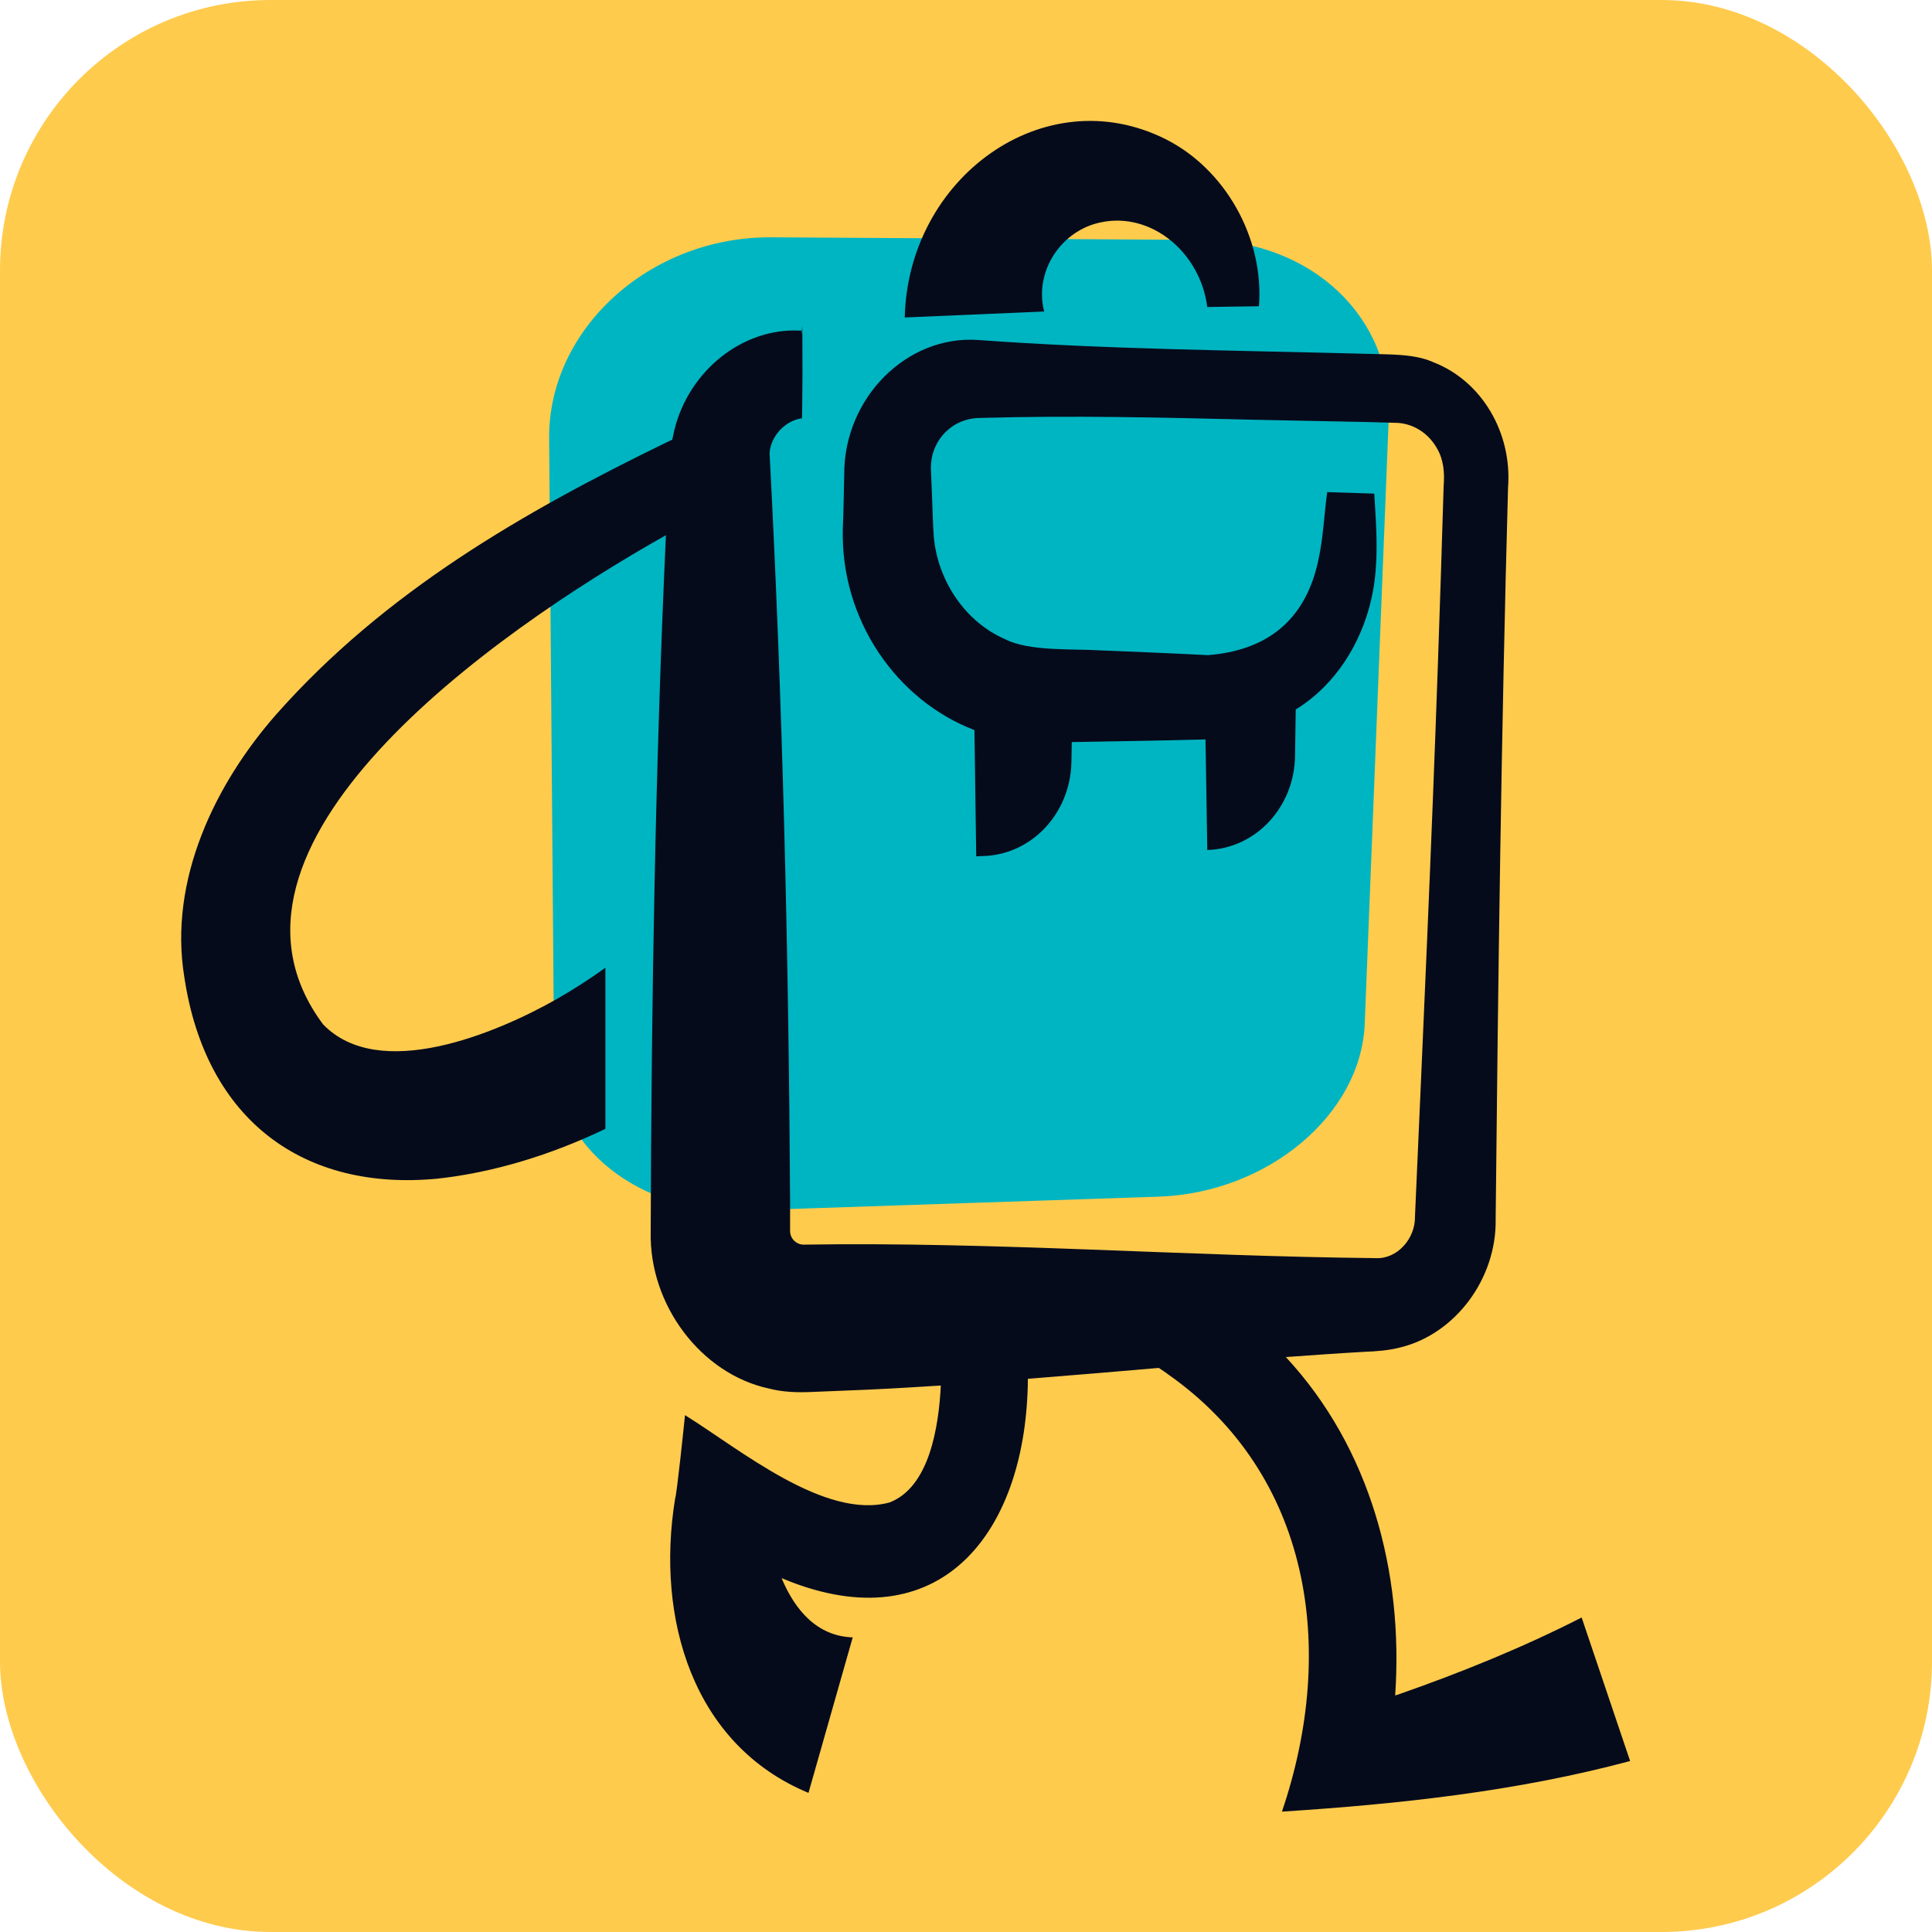
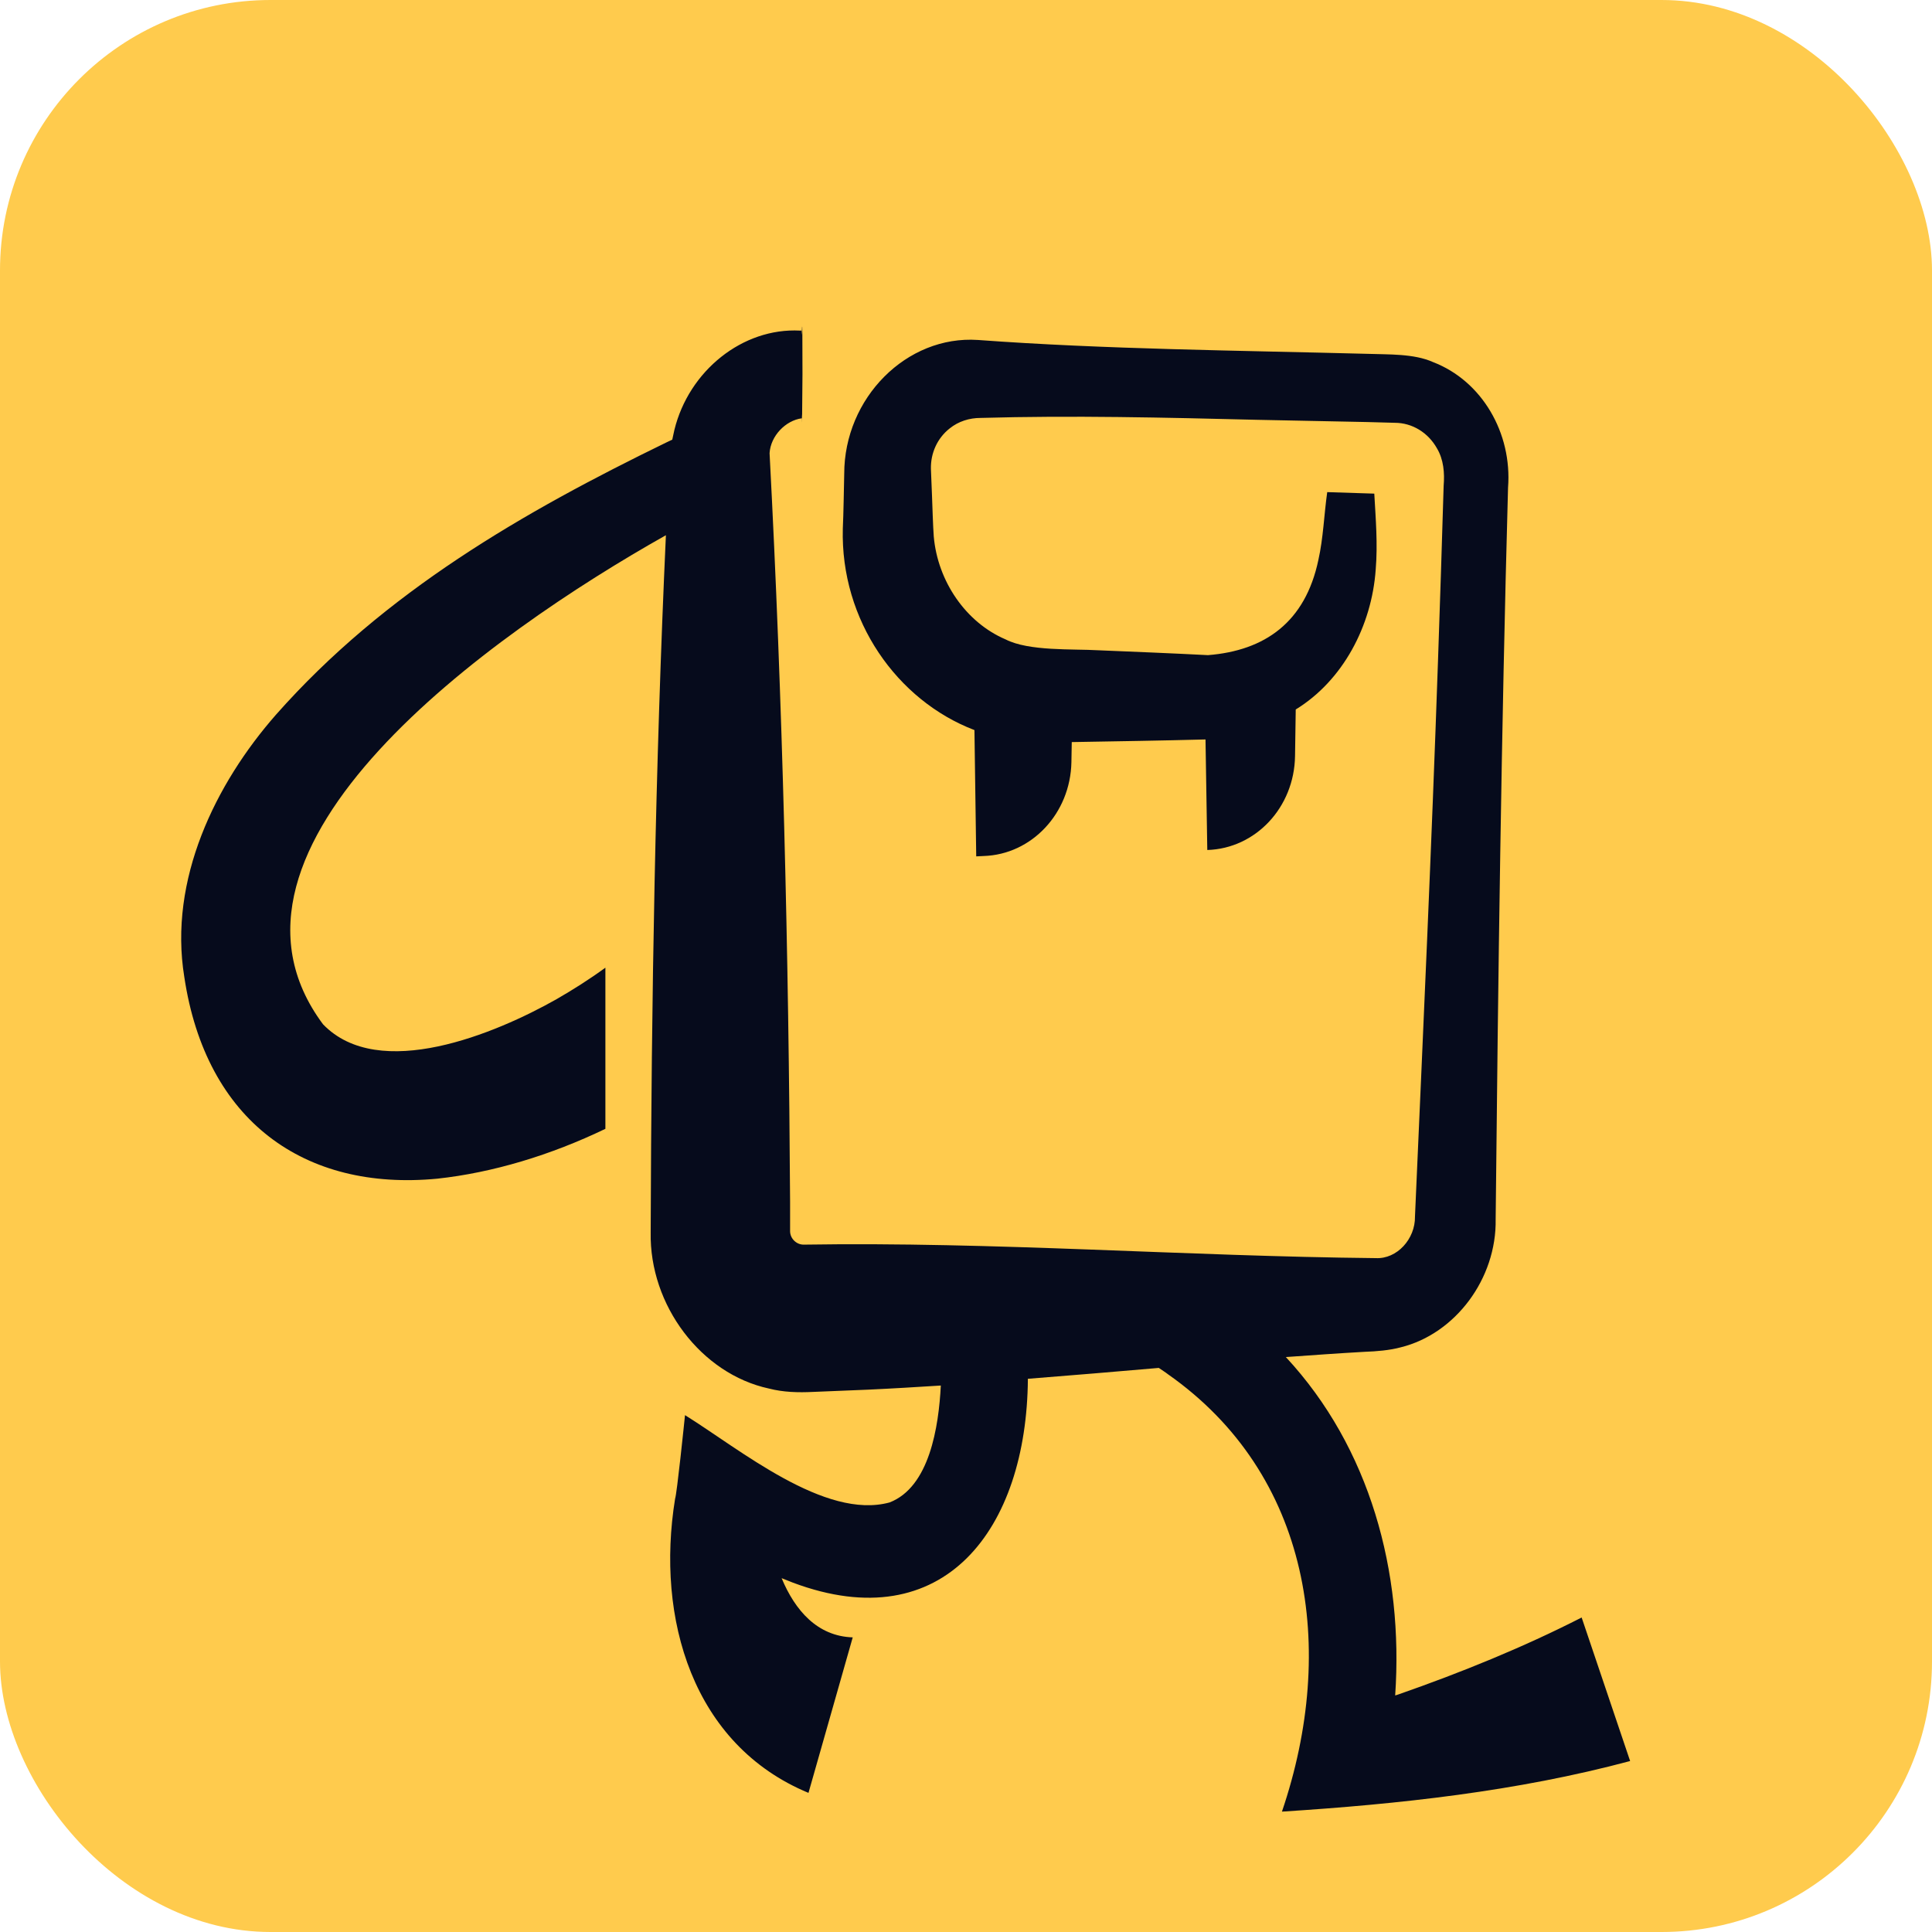
<svg xmlns="http://www.w3.org/2000/svg" width="100" height="100" viewBox="0 0 100 100" fill="none">
  <rect width="100" height="100" rx="14" fill="#FFCB4D" />
-   <path d="M39.925 12.283L62.232 12.418C67.91 12.457 72.104 16.453 71.884 21.554L70.639 52.977C70.456 57.71 65.602 61.745 59.98 61.939L38.514 62.657C33.111 62.831 28.716 59.359 28.679 54.801L28.423 22.679C28.386 17.035 33.624 12.244 39.925 12.283Z" fill="#00B5C2" />
-   <path d="M56.994 11.506C59.595 10.963 62.122 13.058 62.489 15.89L65.163 15.851C65.437 12.282 63.386 8.733 60.327 7.2C54.045 4.058 46.994 9.198 46.829 16.433L54.045 16.123C53.514 14.028 54.943 11.914 56.994 11.506Z" fill="#060B1C" />
  <path d="M84.375 91.151L81.866 83.722C78.826 85.273 75.62 86.573 72.397 87.698C72.342 87.717 72.287 87.737 72.214 87.756C72.653 81.355 70.913 74.935 66.555 70.241C67.91 70.144 69.265 70.047 70.639 69.969C71.225 69.95 71.939 69.892 72.507 69.736C75.327 69.038 77.47 66.187 77.415 63.103C77.543 50.533 77.708 37.809 78.056 25.24C78.276 22.408 76.701 19.712 74.174 18.742C73.184 18.296 71.847 18.354 70.803 18.315C64.192 18.14 57.196 18.082 50.62 17.597C46.921 17.345 43.697 20.604 43.697 24.522C43.679 25.278 43.661 26.597 43.624 27.354C43.496 32.106 46.426 36.257 50.437 37.789L50.529 44.326L50.913 44.307C53.404 44.229 55.401 42.096 55.456 39.458L55.474 38.41C57.763 38.371 60.181 38.333 62.397 38.274L62.489 43.996C64.998 43.919 66.994 41.785 67.031 39.128L67.067 36.723C69.503 35.229 71.005 32.397 71.207 29.468C71.316 28.149 71.207 26.869 71.133 25.55L68.697 25.472C68.532 26.636 68.496 27.839 68.239 28.983C67.562 32.203 65.474 33.677 62.525 33.91C60.639 33.813 58.734 33.736 56.847 33.658C55.529 33.58 53.258 33.716 52.049 33.095C49.998 32.222 48.532 30.089 48.331 27.761C48.294 27.296 48.258 26.113 48.239 25.628L48.184 24.27C48.166 23.455 48.514 22.679 49.155 22.175C49.613 21.806 50.181 21.632 50.749 21.632C55.511 21.496 60.291 21.612 65.053 21.729L70.767 21.845L72.195 21.884C73.093 21.884 73.917 22.388 74.375 23.203C74.723 23.785 74.778 24.483 74.723 25.143C74.668 27.063 74.503 32.242 74.43 34.22C74.1 43.803 73.661 53.404 73.239 62.967C73.258 64.131 72.305 65.178 71.207 65.12C61.335 65.023 51.463 64.266 41.591 64.422C41.225 64.422 40.895 64.111 40.895 63.723V62.21C40.822 49.331 40.511 36.335 39.833 23.455C39.888 22.563 40.657 21.767 41.499 21.651C41.518 20.642 41.499 23.921 41.536 19.382C41.536 14.843 41.499 18.121 41.481 17.112H41.408C38.441 16.957 35.657 19.188 34.906 22.253C34.87 22.408 34.833 22.582 34.796 22.757C34.686 22.815 34.576 22.854 34.467 22.912C27.104 26.5 19.924 30.613 14.283 36.994C11.152 40.563 8.716 45.529 9.54 50.572C10.657 58.021 15.749 61.667 22.635 61.008C25.511 60.697 28.514 59.786 31.335 58.428V50.087C30.511 50.688 29.65 51.232 28.807 51.717C25.657 53.501 19.613 56.023 16.719 53.016C9.869 43.822 25.401 32.804 34.467 27.703C33.917 39.71 33.716 51.755 33.679 63.782C33.606 67.564 36.298 71.114 39.796 71.87C40.547 72.064 41.316 72.083 42.086 72.045C43.038 72.006 43.99 71.967 44.943 71.928C46.206 71.87 47.452 71.793 48.697 71.715C48.587 73.849 48.111 76.972 46.042 77.767C42.69 78.678 38.294 75.012 35.456 73.247C35.419 73.616 35.034 77.34 34.943 77.573C33.935 83.78 35.858 90.317 41.847 92.799L44.137 84.75C42.305 84.692 41.151 83.353 40.456 81.685C40.657 81.763 40.84 81.84 41.042 81.918C48.862 84.847 53.148 79.144 53.203 71.366C55.456 71.191 57.727 70.997 59.979 70.803C60.144 70.92 60.309 71.017 60.456 71.133C67.837 76.312 69.228 85.312 66.353 93.769C72.415 93.381 78.514 92.722 84.375 91.151Z" fill="#060B1C" />
</svg>